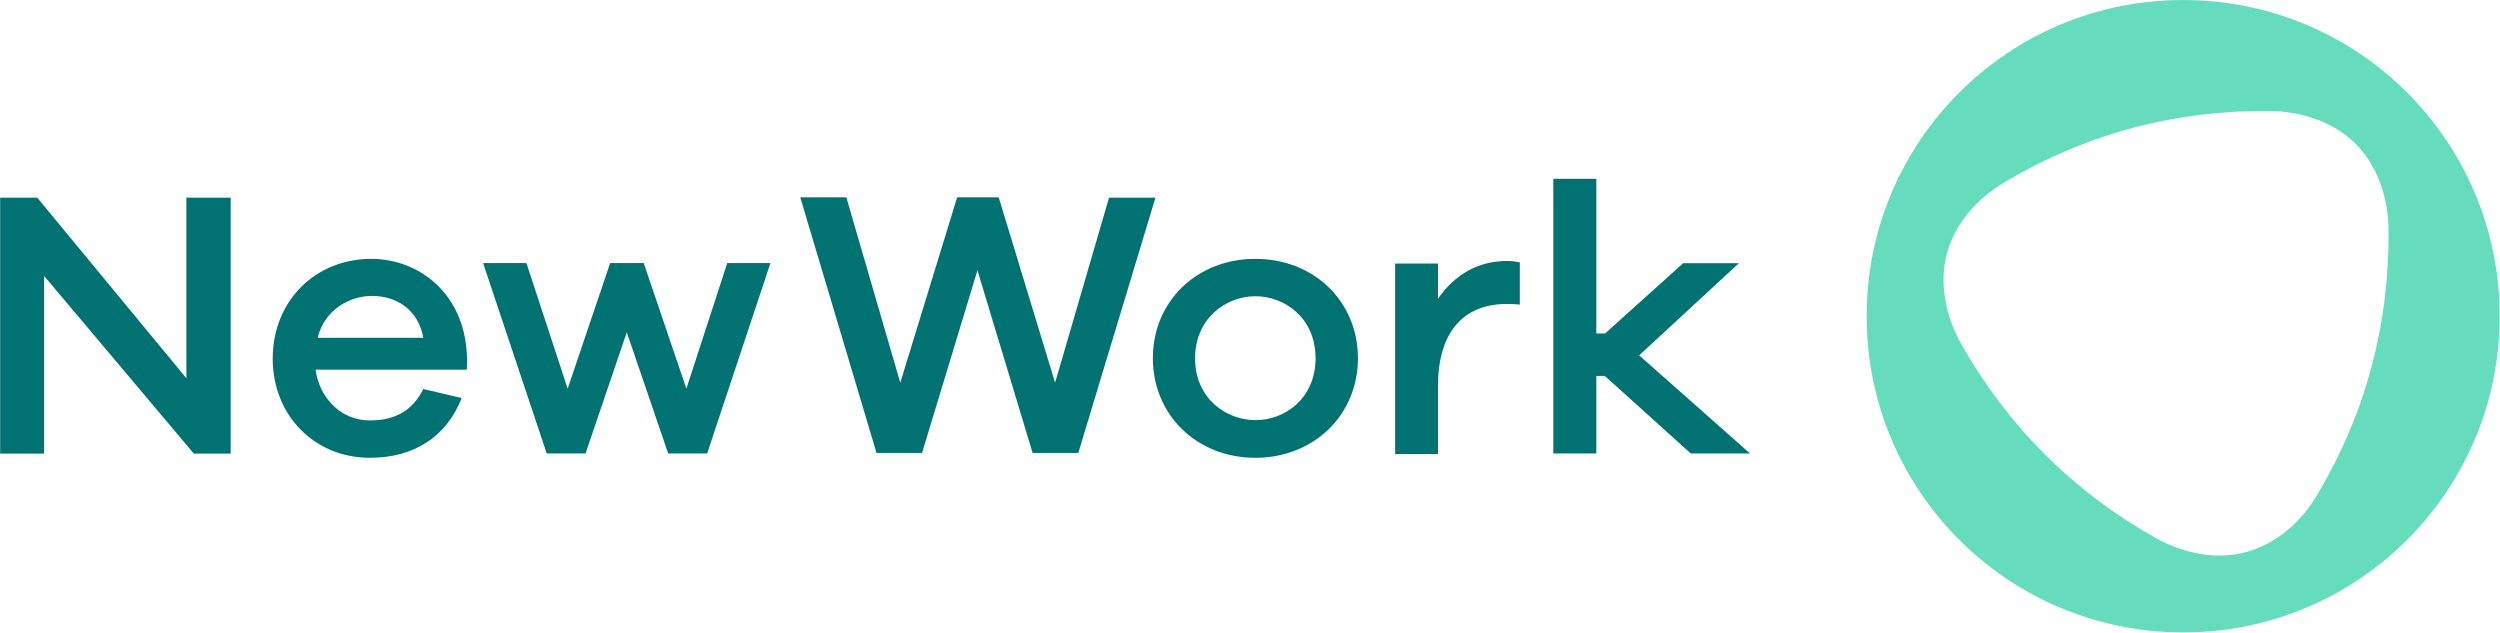
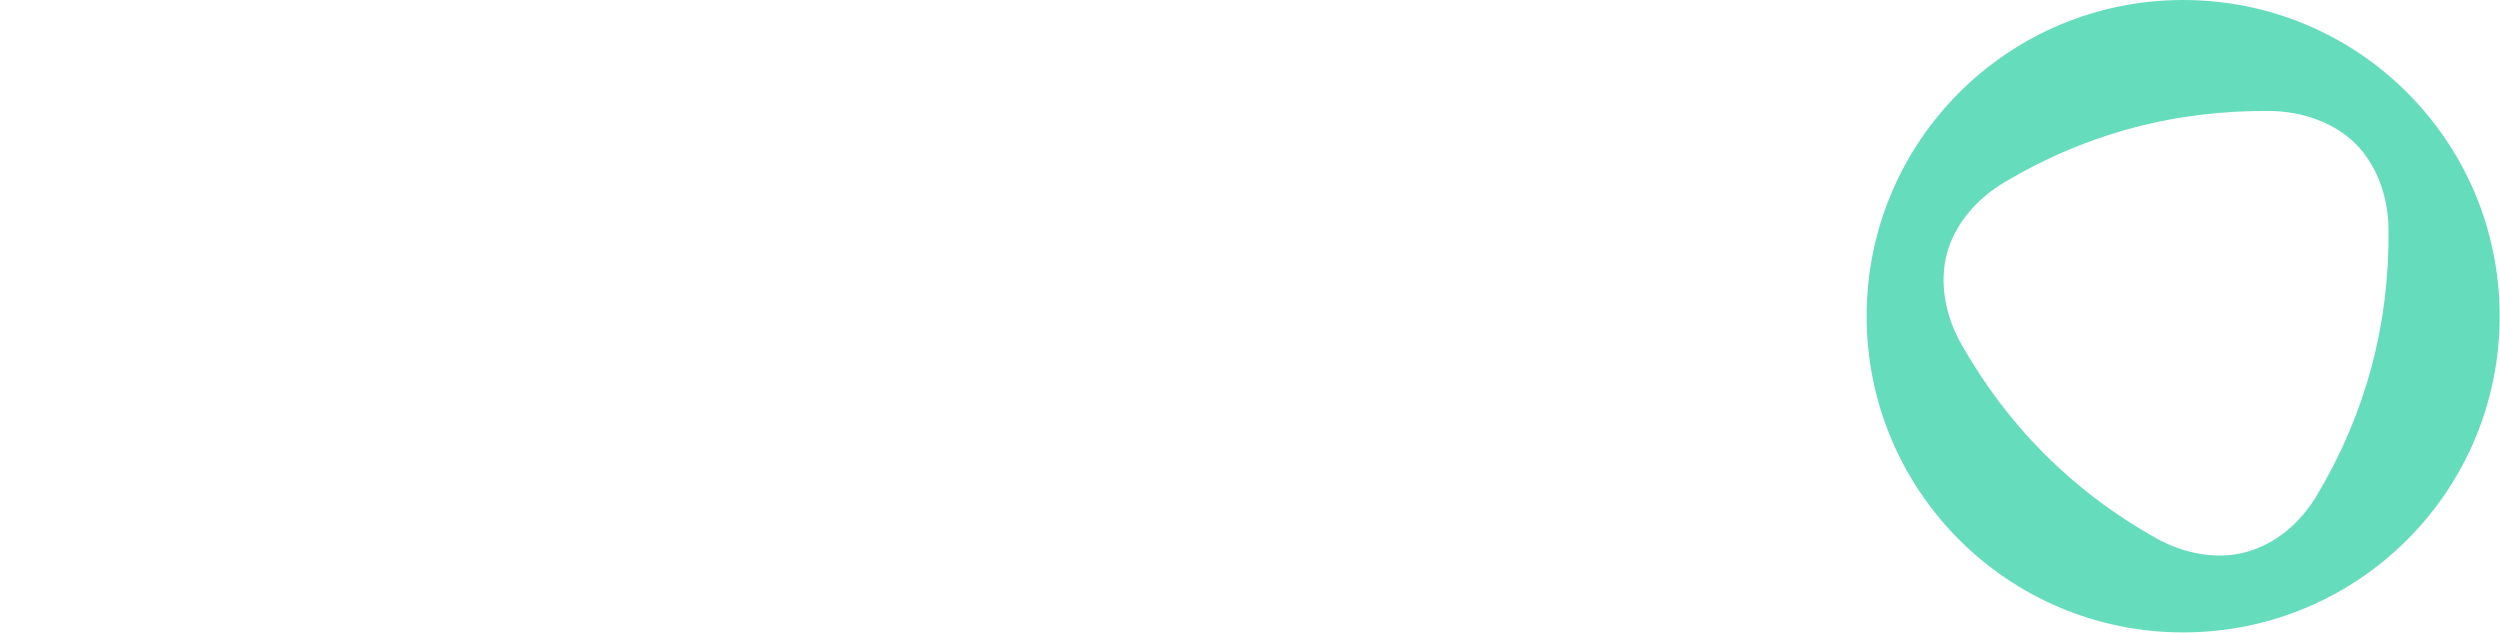
<svg xmlns="http://www.w3.org/2000/svg" version="1.2" viewBox="0 0 1552 393" width="1552" height="393">
  <style>.a{fill:#007272}.b{fill:#65ddbd}</style>
-   <path fill-rule="evenodd" class="a" d="m1086.4 281.5h-36.5l-0.5-0.2-53.1-47.9h-5.3v48.1h-26.7v-170.5h26.7v96h5.5l48.4-43.6h34.6l-61.9 57.2zm-142.9-92.4c0 0-2.4-0.4-8-0.4-27.5 0-42.8 18-42.8 51.1v42.1h-26.6v-118.3h26.6v21.9c7.6-11 20.9-23.5 43-23.5 4.1 0 7.8 0.9 7.8 0.9zm-274.1 92.1h-28.4v-0.2l-34.2-113.2-34.4 113.4h-28.3v-0.2l-47.3-158.5h28.6l33.5 115.1 35.3-115.1h25.8l35 115.1 33.5-114.9h28.8zm-217.9-117.9h26.8l-39.3 118.2h-24.3v-0.3l-25.6-74.9-25.6 75.2h-24.2v-0.3l-39.4-117.9h26.9l25.6 78 26.4-78h20.9v0.3l26.4 77.7zm-335.8-40.6h27.5v158.9h-22.7l-0.5-0.4-92.6-109.9v110.3h-27.3v-158.9h23l92.6 112.1zm174.1 106.8h-93.9c1.3 9.2 5.2 16.7 11.2 22.5 6.2 6 14 9 22.6 9 15.9 0 26.4-6.2 33.1-19.5l23.8 5.6c-9.4 24-29.6 37.1-56.9 37.1-34.4 0-60.4-26.2-60.4-61.6 0-35.7 26.4-61.9 61.2-61.9 31 0 61.9 23.9 59.3 68.8zm-27-19.8c-3-16.8-15.9-26-31.9-26-13.3 0-29.4 8.2-33.7 26zm452.9 12.7c0-35.3 27.3-61.7 63.6-61.7 36.4 0 63.7 26.4 63.7 61.7 0 35.2-27.3 61.8-63.7 61.8-36.3 0-63.6-26.6-63.6-61.8zm101 0c0-25.2-19.3-38.5-37.4-38.5-18 0-37.4 13.6-37.4 38.5 0 25.1 19.4 38.4 37.4 38.4 18.1 0.2 37.4-13.3 37.4-38.4z" />
  <path fill-rule="evenodd" class="b" d="m1355.3 392.6c-108.6 0-196.5-87.8-196.5-196.3 0-108.6 87.9-196.3 196.5-196.3 108.7 0 196.5 87.7 196.5 196.3 0 108.5-87.8 196.3-196.5 196.3zm-146.6-235.4c-4.9 18.3-1.1 38.7 8.8 56.3q43.6 77 120.6 120.4c17.6 9.9 38.1 13.8 56.3 8.8 18.3-4.9 34-18.2 44.3-35.8 30.1-50.7 44.7-105.7 44.1-164.5-0.2-20.2-7.1-39.7-20.4-53.1-13.4-13.3-32.9-20.1-53.1-20.4-58.9-0.6-114 14-164.7 44.1-17.4 10.3-30.9 25.9-35.9 44.2z" />
</svg>